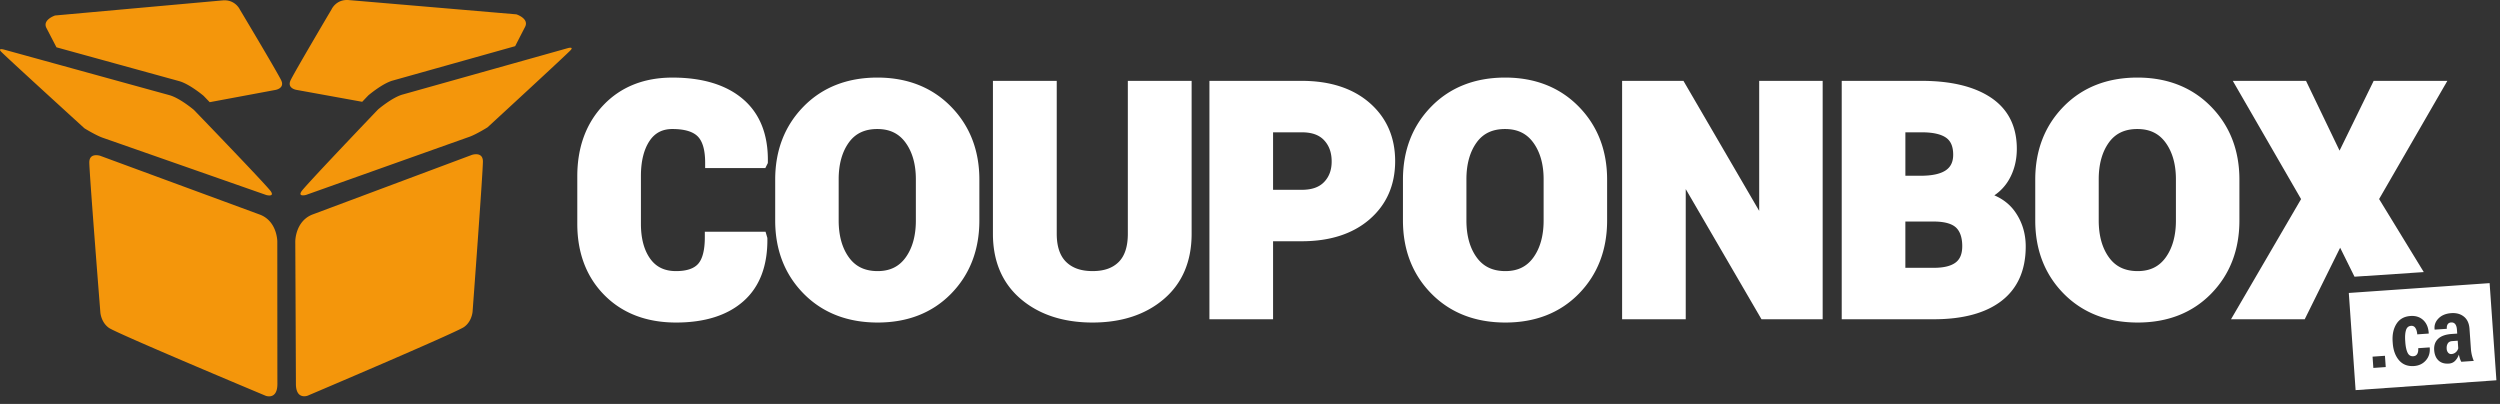
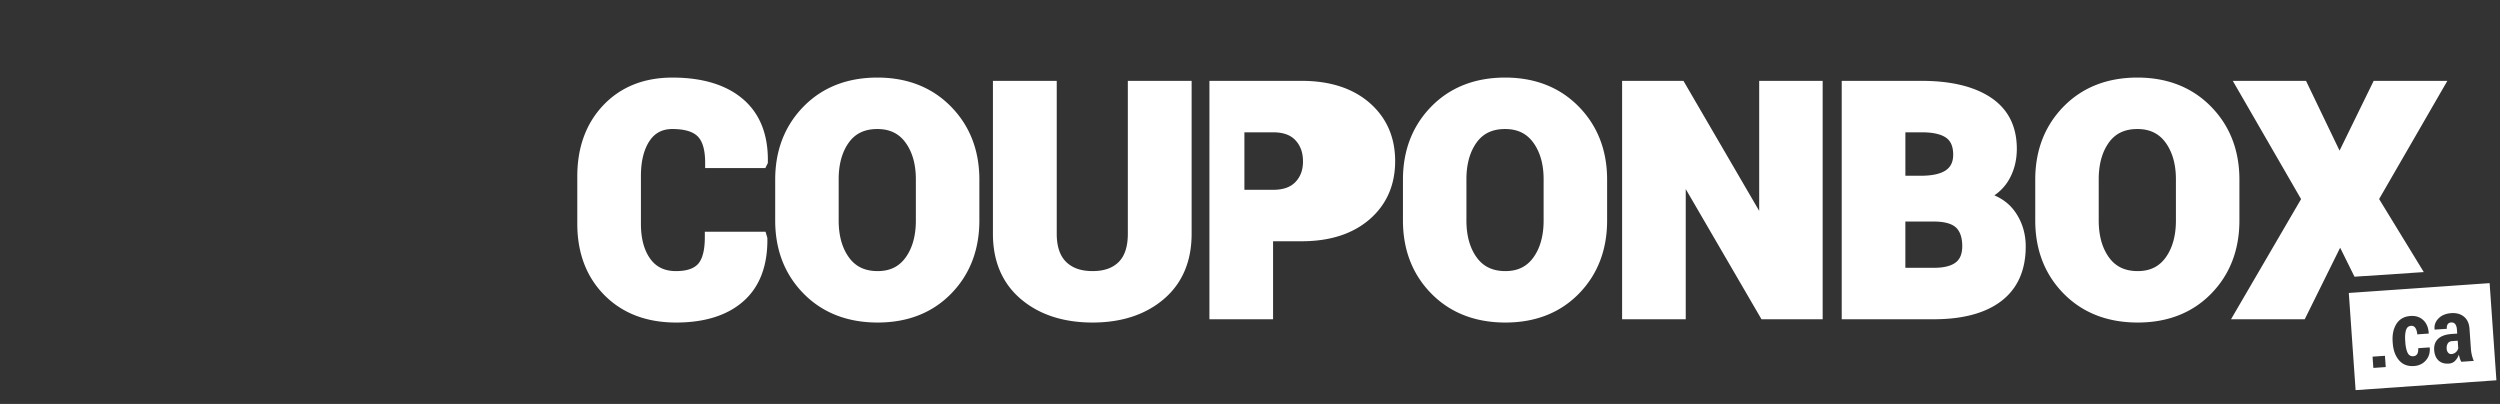
<svg xmlns="http://www.w3.org/2000/svg" width="328" height="53" viewBox="0 0 328 53">
  <rect x="0" y="0" width="328" height="53" fill="#333333" stroke="none" />
-   <path fill="#F4960B" d="M47.52 13.355l.8-.837s1.828-1.563 3.211-1.951l16.059-4.51a561.351 561.351 0 0 1 1.297-2.526c.572-1.1-1.136-1.649-1.136-1.649S47.409.148 45.759.01c-1.65-.139-2.254 1.209-2.254 1.209s-4.889 8.263-5.381 9.317c-.492 1.054.75 1.251.75 1.251l8.646 1.568zm14.405 6.963l-20.981 7.846c-2.225.918-2.202 3.521-2.202 3.521s.077 16.527.082 18.678 1.543 1.549 1.543 1.549 19.489-8.27 20.527-9.016c1.039-.744 1.111-2.029 1.111-2.029s1.365-18.376 1.353-19.698c-.012-1.323-1.433-.851-1.433-.851zM31.468 1.25s-.61-1.346-2.26-1.197c-1.649.146-21.982 1.98-21.982 1.98s-1.705.56-1.127 1.654c.18.342.689 1.326 1.309 2.521 6.134 1.689 15.175 4.181 16.081 4.431 1.384.38 3.221 1.934 3.221 1.934l.804.834 8.637-1.611s1.241-.203.744-1.255-5.427-9.291-5.427-9.291zm43.058 5.057l-2.702.76-5.155 1.448-13.854 3.89c-1.382.388-3.211 1.951-3.211 1.951l-.021.023c-.392.408-6.2 6.487-8.804 9.329-.668.729-1.126 1.245-1.226 1.397-.504.764.595.471.595.471s20.47-7.287 21.403-7.613c.932-.328 2.416-1.258 2.416-1.258S74.552 6.969 74.905 6.54c.353-.429-.379-.233-.379-.233zM34.947 25.59s1.1.289.593-.474c-.101-.151-.561-.665-1.232-1.392-2.617-2.828-8.456-8.878-8.849-9.285l-.022-.022s-1.836-1.555-3.221-1.936c-.802-.22-7.98-2.196-13.872-3.821-1.957-.539-3.771-1.037-5.163-1.422L.475 6.492s-.733-.191-.378.234c.354.428 10.987 10.111 10.987 10.111s1.489.922 2.423 1.246c.934.323 21.44 7.507 21.44 7.507zm-.78 2.592L13.146 20.44s-1.423-.465-1.429.859c-.006 1.322 1.45 19.689 1.45 19.689s.077 1.285 1.12 2.027c1.043.738 20.572 8.912 20.572 8.912s1.541.592 1.536-1.559c-.007-2.15-.012-18.676-.012-18.676s.012-2.602-2.216-3.51z" />
  <g fill="#FFF">
-     <path d="M327.529 49.892l-18.474 1.292-.892-12.748 1.625-.113 9.325-.651 7.524-.526.892 12.746zm-14.624-3.213l-1.625.114.104 1.479 1.625-.114-.104-1.479zm2.967-.408c-.157-.333-.255-.794-.296-1.383l-.012-.169c-.04-.573-.007-1.039.102-1.396.108-.358.333-.55.676-.573a.584.584 0 0 1 .561.284c.137.206.216.483.24.834l1.497-.104.01-.029c-.04-.746-.279-1.323-.715-1.733-.436-.409-.996-.591-1.683-.543-.822.058-1.434.4-1.834 1.03-.4.629-.567 1.411-.502 2.347l.012.169c.066.943.341 1.696.824 2.26.484.562 1.139.815 1.965.758.647-.045 1.167-.294 1.561-.746.393-.452.561-1.008.503-1.665l-.02-.034-1.491.104c.022.323-.02.576-.129.758-.108.182-.279.281-.514.297-.347.023-.598-.132-.755-.466zm8.687 1.079a5.011 5.011 0 0 1-.255-.781 5.108 5.108 0 0 1-.123-.836l-.182-2.596c-.05-.709-.294-1.24-.733-1.594-.439-.353-.993-.506-1.659-.459-.709.05-1.267.28-1.673.692s-.578.891-.516 1.434l.014.035 1.59-.105c-.018-.254.021-.452.117-.596.096-.145.245-.223.447-.237.23-.016.409.057.538.218.129.162.204.4.226.716l.037.526-.719.05c-.811.057-1.407.27-1.79.64-.384.369-.555.861-.512 1.478.041.588.229 1.04.562 1.355s.788.453 1.365.413c.331-.023.604-.145.817-.363s.38-.49.498-.816c.031.171.073.336.125.497.053.161.115.309.188.444l1.638-.115zm-3.359-1.075a.84.84 0 0 1-.195-.521c-.02-.272.028-.503.143-.691.113-.188.31-.292.586-.311l.719-.051.069.994a1.012 1.012 0 0 1-.316.513.924.924 0 0 1-.57.242.504.504 0 0 1-.436-.175zM88.694 42.316c-3.871 0-7.031-1.209-9.394-3.594-2.361-2.382-3.559-5.53-3.559-9.358V23.13c0-3.809 1.153-6.95 3.426-9.338 2.281-2.397 5.328-3.613 9.055-3.613 3.943 0 7.055.946 9.247 2.814 2.23 1.898 3.332 4.671 3.274 8.241l-.003.161-.33.659h-7.894v-.709c0-1.631-.324-2.788-.966-3.44-.637-.648-1.757-.978-3.329-.978-1.318 0-2.299.511-2.999 1.561-.751 1.127-1.132 2.675-1.132 4.601v6.275c0 1.929.416 3.479 1.238 4.607.781 1.073 1.882 1.596 3.364 1.596 1.367 0 2.345-.32 2.904-.951.583-.656.878-1.836.878-3.509v-.708h7.967l.239.82c.058 3.604-.992 6.391-3.12 8.282-2.097 1.868-5.08 2.815-8.866 2.815zm26.456 0c-3.966 0-7.234-1.275-9.713-3.79-2.476-2.512-3.731-5.739-3.731-9.593V23.56c0-3.838 1.252-7.062 3.72-9.581 2.473-2.522 5.73-3.801 9.684-3.801 3.926 0 7.173 1.278 9.652 3.801 2.475 2.519 3.73 5.742 3.73 9.581v5.373c0 3.852-1.244 7.078-3.698 9.591-2.461 2.517-5.705 3.792-9.644 3.792zm-.041-25.388c-1.647 0-2.865.572-3.725 1.749-.896 1.231-1.35 2.86-1.35 4.843v5.414c0 1.997.461 3.636 1.37 4.871.87 1.187 2.096 1.763 3.745 1.763 1.593 0 2.788-.576 3.652-1.761.903-1.236 1.36-2.876 1.36-4.873V23.52c0-1.968-.46-3.593-1.369-4.83-.871-1.186-2.076-1.762-3.683-1.762zm28.24 25.388c-3.833 0-6.995-1.033-9.399-3.07-2.439-2.066-3.677-4.95-3.677-8.569V10.609h8.371v20.067c0 1.641.411 2.878 1.224 3.679.827.815 1.966 1.212 3.481 1.212 1.5 0 2.62-.392 3.426-1.197.795-.795 1.197-2.037 1.197-3.693V10.609h8.369v20.067c0 3.619-1.229 6.502-3.653 8.568-2.391 2.039-5.533 3.072-9.339 3.072zm23.678-.43h-8.35V10.609h12.111c3.701 0 6.693.969 8.895 2.88 2.23 1.938 3.361 4.512 3.361 7.651 0 3.141-1.132 5.712-3.362 7.643-2.201 1.903-5.193 2.869-8.894 2.869h-3.762v10.234zm0-16.983h3.762c1.314 0 2.274-.335 2.934-1.022.668-.697.992-1.58.992-2.699 0-1.151-.323-2.061-.989-2.778-.652-.703-1.612-1.045-2.937-1.045h-3.762v7.544zm30.484 17.413c-3.966 0-7.233-1.275-9.712-3.79-2.476-2.512-3.731-5.739-3.731-9.593V23.56c0-3.839 1.252-7.062 3.72-9.581 2.472-2.522 5.729-3.801 9.683-3.801 3.926 0 7.173 1.278 9.652 3.801 2.475 2.519 3.73 5.742 3.73 9.581v5.373c0 3.852-1.244 7.078-3.698 9.591-2.46 2.517-5.704 3.792-9.644 3.792zm-.041-25.388c-1.647 0-2.865.572-3.724 1.749-.896 1.23-1.351 2.86-1.351 4.843v5.414c0 1.996.461 3.635 1.37 4.871.871 1.186 2.097 1.763 3.745 1.763 1.593 0 2.788-.576 3.652-1.761.903-1.237 1.361-2.877 1.361-4.873V23.52c0-1.967-.461-3.592-1.37-4.83-.87-1.186-2.075-1.762-3.683-1.762z" />
+     <path d="M327.529 49.892l-18.474 1.292-.892-12.748 1.625-.113 9.325-.651 7.524-.526.892 12.746zm-14.624-3.213l-1.625.114.104 1.479 1.625-.114-.104-1.479zm2.967-.408c-.157-.333-.255-.794-.296-1.383l-.012-.169c-.04-.573-.007-1.039.102-1.396.108-.358.333-.55.676-.573a.584.584 0 0 1 .561.284c.137.206.216.483.24.834l1.497-.104.01-.029c-.04-.746-.279-1.323-.715-1.733-.436-.409-.996-.591-1.683-.543-.822.058-1.434.4-1.834 1.03-.4.629-.567 1.411-.502 2.347l.012.169c.066.943.341 1.696.824 2.26.484.562 1.139.815 1.965.758.647-.045 1.167-.294 1.561-.746.393-.452.561-1.008.503-1.665l-.02-.034-1.491.104c.022.323-.02.576-.129.758-.108.182-.279.281-.514.297-.347.023-.598-.132-.755-.466zm8.687 1.079a5.011 5.011 0 0 1-.255-.781 5.108 5.108 0 0 1-.123-.836l-.182-2.596c-.05-.709-.294-1.24-.733-1.594-.439-.353-.993-.506-1.659-.459-.709.05-1.267.28-1.673.692s-.578.891-.516 1.434l.014.035 1.59-.105c-.018-.254.021-.452.117-.596.096-.145.245-.223.447-.237.23-.016.409.057.538.218.129.162.204.4.226.716l.037.526-.719.05c-.811.057-1.407.27-1.79.64-.384.369-.555.861-.512 1.478.041.588.229 1.04.562 1.355s.788.453 1.365.413c.331-.023.604-.145.817-.363s.38-.49.498-.816c.031.171.073.336.125.497.053.161.115.309.188.444l1.638-.115zm-3.359-1.075a.84.84 0 0 1-.195-.521c-.02-.272.028-.503.143-.691.113-.188.31-.292.586-.311l.719-.051.069.994a1.012 1.012 0 0 1-.316.513.924.924 0 0 1-.57.242.504.504 0 0 1-.436-.175zM88.694 42.316c-3.871 0-7.031-1.209-9.394-3.594-2.361-2.382-3.559-5.53-3.559-9.358V23.13c0-3.809 1.153-6.95 3.426-9.338 2.281-2.397 5.328-3.613 9.055-3.613 3.943 0 7.055.946 9.247 2.814 2.23 1.898 3.332 4.671 3.274 8.241l-.003.161-.33.659h-7.894v-.709c0-1.631-.324-2.788-.966-3.44-.637-.648-1.757-.978-3.329-.978-1.318 0-2.299.511-2.999 1.561-.751 1.127-1.132 2.675-1.132 4.601v6.275c0 1.929.416 3.479 1.238 4.607.781 1.073 1.882 1.596 3.364 1.596 1.367 0 2.345-.32 2.904-.951.583-.656.878-1.836.878-3.509v-.708h7.967l.239.82c.058 3.604-.992 6.391-3.12 8.282-2.097 1.868-5.08 2.815-8.866 2.815zm26.456 0c-3.966 0-7.234-1.275-9.713-3.79-2.476-2.512-3.731-5.739-3.731-9.593V23.56c0-3.838 1.252-7.062 3.72-9.581 2.473-2.522 5.73-3.801 9.684-3.801 3.926 0 7.173 1.278 9.652 3.801 2.475 2.519 3.73 5.742 3.73 9.581v5.373c0 3.852-1.244 7.078-3.698 9.591-2.461 2.517-5.705 3.792-9.644 3.792zm-.041-25.388c-1.647 0-2.865.572-3.725 1.749-.896 1.231-1.35 2.86-1.35 4.843v5.414c0 1.997.461 3.636 1.37 4.871.87 1.187 2.096 1.763 3.745 1.763 1.593 0 2.788-.576 3.652-1.761.903-1.236 1.36-2.876 1.36-4.873V23.52c0-1.968-.46-3.593-1.369-4.83-.871-1.186-2.076-1.762-3.683-1.762zm28.24 25.388c-3.833 0-6.995-1.033-9.399-3.07-2.439-2.066-3.677-4.95-3.677-8.569V10.609h8.371v20.067c0 1.641.411 2.878 1.224 3.679.827.815 1.966 1.212 3.481 1.212 1.5 0 2.62-.392 3.426-1.197.795-.795 1.197-2.037 1.197-3.693V10.609h8.369v20.067c0 3.619-1.229 6.502-3.653 8.568-2.391 2.039-5.533 3.072-9.339 3.072zm23.678-.43h-8.35V10.609h12.111c3.701 0 6.693.969 8.895 2.88 2.23 1.938 3.361 4.512 3.361 7.651 0 3.141-1.132 5.712-3.362 7.643-2.201 1.903-5.193 2.869-8.894 2.869h-3.762v10.234zm0-16.983c1.314 0 2.274-.335 2.934-1.022.668-.697.992-1.58.992-2.699 0-1.151-.323-2.061-.989-2.778-.652-.703-1.612-1.045-2.937-1.045h-3.762v7.544zm30.484 17.413c-3.966 0-7.233-1.275-9.712-3.79-2.476-2.512-3.731-5.739-3.731-9.593V23.56c0-3.839 1.252-7.062 3.72-9.581 2.472-2.522 5.729-3.801 9.683-3.801 3.926 0 7.173 1.278 9.652 3.801 2.475 2.519 3.73 5.742 3.73 9.581v5.373c0 3.852-1.244 7.078-3.698 9.591-2.46 2.517-5.704 3.792-9.644 3.792zm-.041-25.388c-1.647 0-2.865.572-3.724 1.749-.896 1.23-1.351 2.86-1.351 4.843v5.414c0 1.996.461 3.635 1.37 4.871.871 1.186 2.097 1.763 3.745 1.763 1.593 0 2.788-.576 3.652-1.761.903-1.237 1.361-2.877 1.361-4.873V23.52c0-1.967-.461-3.592-1.37-4.83-.87-1.186-2.075-1.762-3.683-1.762z" />
    <path d="M239.134 41.886L231.108 41.886 221.169 24.808 221.169 41.886 212.82 41.886 212.82 10.609 220.868 10.609 230.806 27.669 230.806 10.609 239.134 10.609z" />
    <path d="M253.726 41.886h-12.092V10.609h10.492c3.828 0 6.875.732 9.056 2.179 2.272 1.508 3.425 3.773 3.425 6.732 0 1.545-.365 2.94-1.085 4.146a6.25 6.25 0 0 1-1.863 1.963c1.138.491 2.043 1.205 2.703 2.135.938 1.321 1.413 2.859 1.413 4.573 0 3.132-1.08 5.543-3.211 7.167-2.072 1.581-5.046 2.382-8.838 2.382zm-3.742-6.749h3.742c1.307 0 2.277-.242 2.884-.72.563-.443.837-1.137.837-2.12 0-1.071-.259-1.876-.77-2.394-.514-.519-1.431-.8-2.725-.835h-3.969v6.069zm0-12.079h2.02c1.511 0 2.629-.25 3.323-.741.626-.444.931-1.104.931-2.017 0-1.041-.294-1.764-.899-2.207-.665-.487-1.752-.734-3.231-.734h-2.143v5.699zm30.484 19.258c-3.966 0-7.233-1.275-9.712-3.79-2.476-2.512-3.731-5.739-3.731-9.593V23.56c0-3.839 1.251-7.062 3.719-9.581 2.473-2.522 5.73-3.801 9.684-3.801 3.926 0 7.173 1.278 9.652 3.801 2.475 2.519 3.73 5.742 3.73 9.581v5.373c0 3.852-1.244 7.078-3.698 9.591-2.46 2.517-5.704 3.792-9.644 3.792zm-.041-25.388c-1.647 0-2.865.572-3.725 1.749-.896 1.231-1.35 2.86-1.35 4.843v5.414c0 1.997.461 3.636 1.37 4.871.87 1.187 2.096 1.763 3.745 1.763 1.593 0 2.788-.576 3.652-1.761.903-1.237 1.361-2.877 1.361-4.873V23.52c0-1.967-.461-3.592-1.37-4.83-.87-1.186-2.075-1.762-3.683-1.762z" />
    <path d="M308.911 36.304L307.027 32.5 302.38 41.886 292.709 41.886 301.901 26.122 292.942 10.609 302.55 10.609 306.95 19.763 311.425 10.609 321.093 10.609 312.139 26.114 318 35.697z" />
  </g>
</svg>